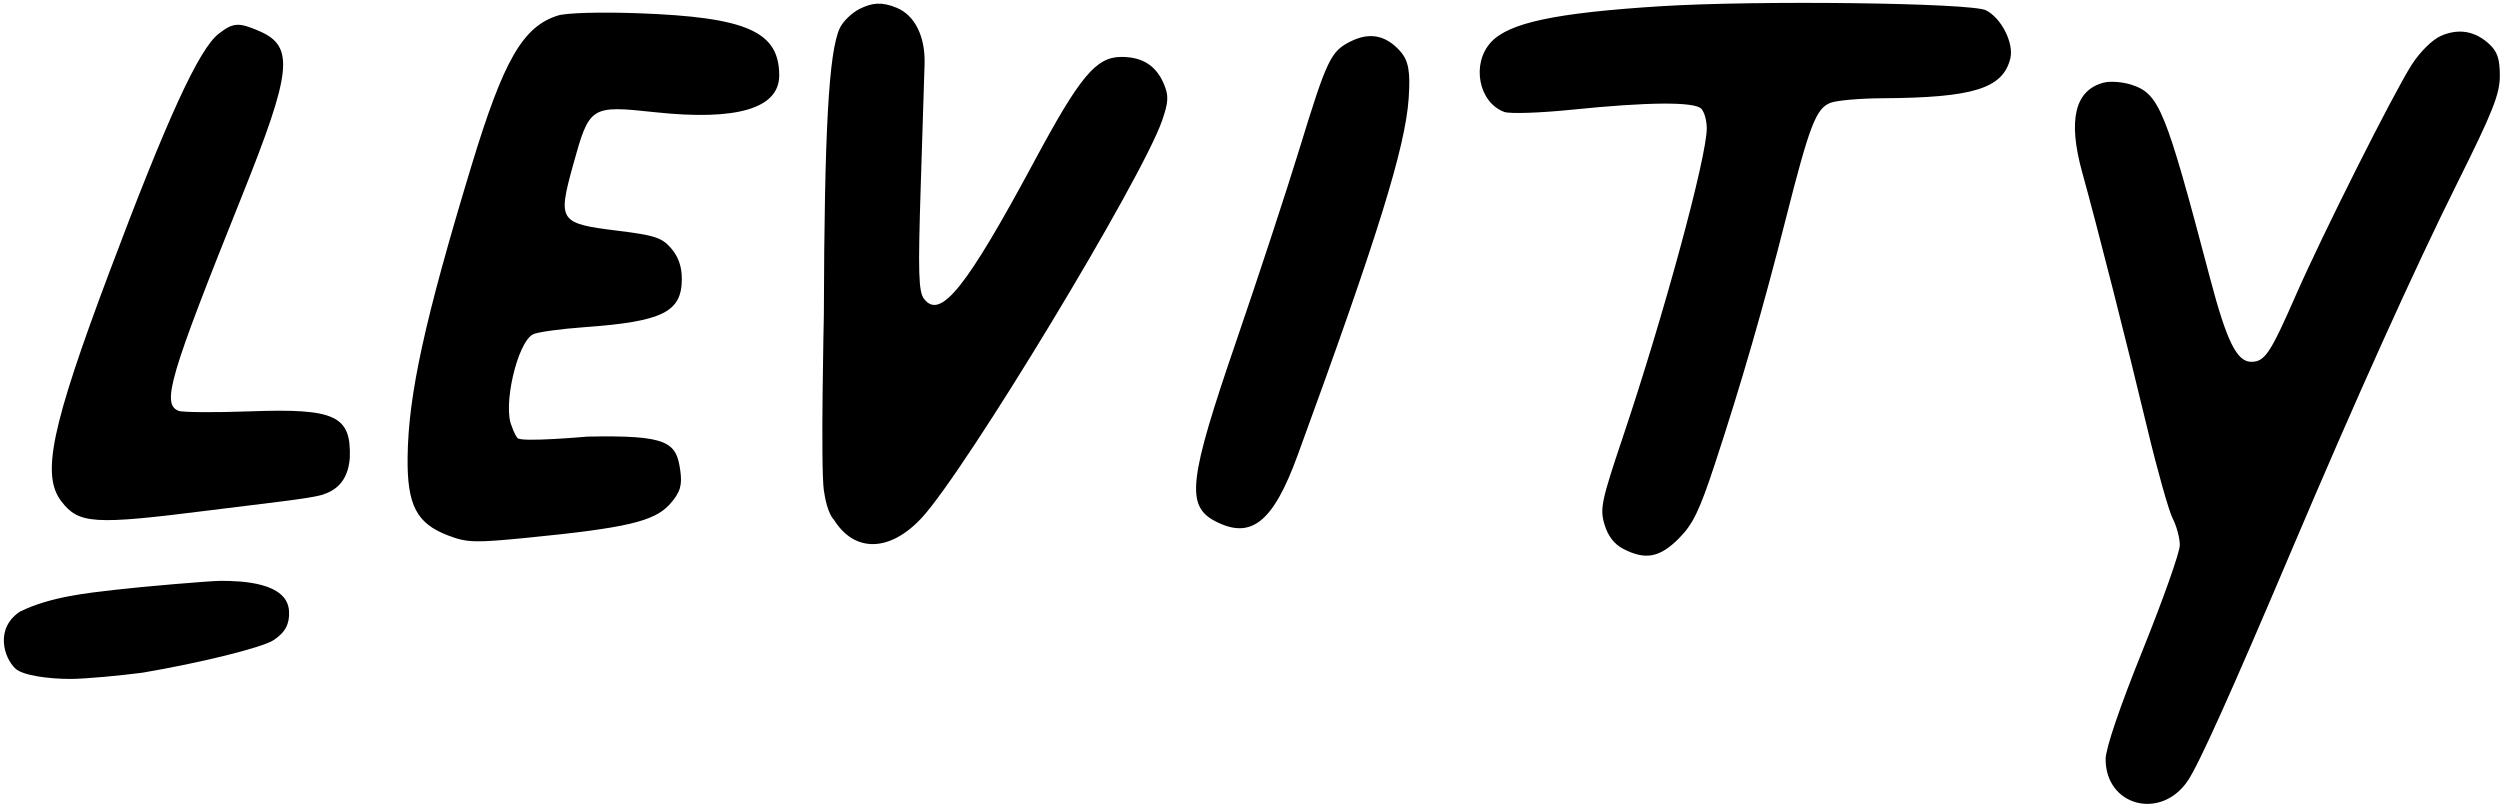
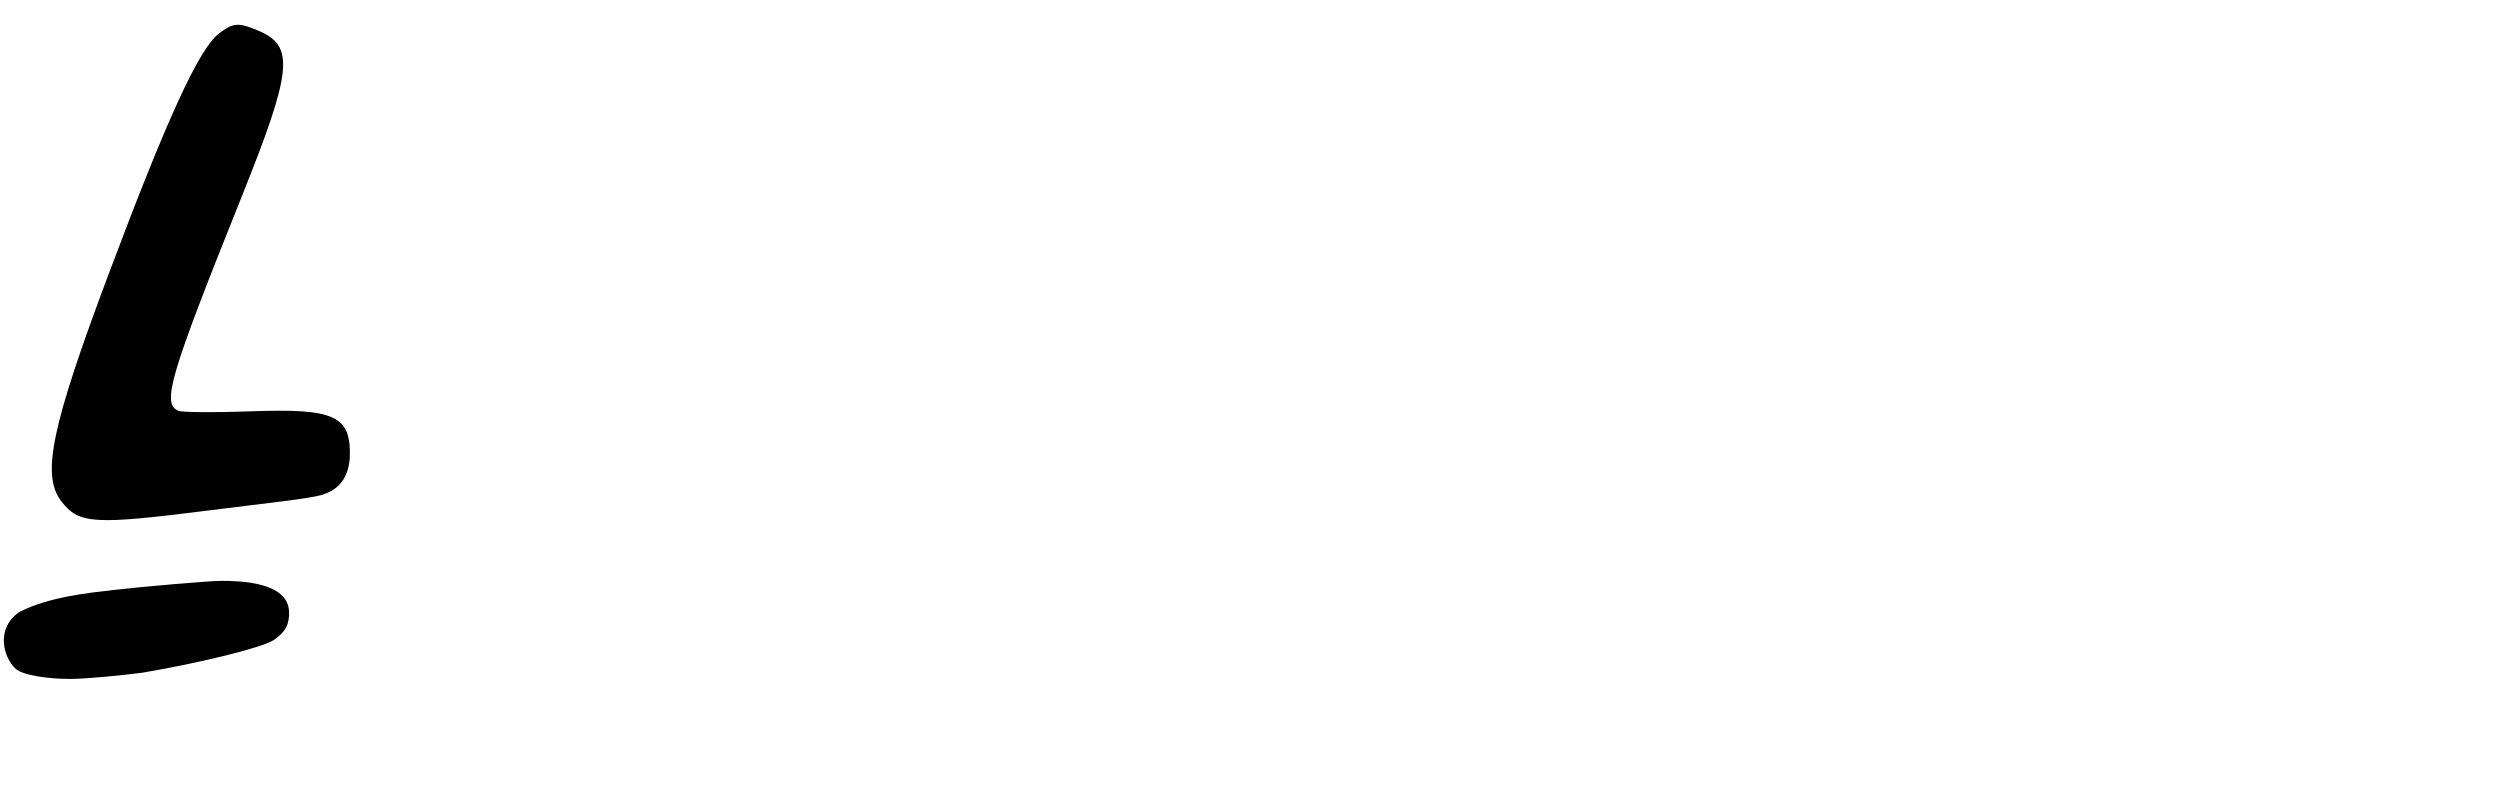
<svg xmlns="http://www.w3.org/2000/svg" width="93" height="30" viewBox="0 0 6167 1977" fill="none">
  <path d="M269.311 666.354C412.043 286.372 490.606 114.964 539.389 77.119C575.127 49.38 588.492 48.463 639.083 70.273C727.175 108.261 720.82 168.396 595.715 480.202C417.792 923.659 398.13 990.469 440.52 1007.28C450.274 1011.15 530.117 1011.7 617.962 1008.5C827.714 1000.87 866.781 1019.3 862.847 1124.02C858.029 1184.11 824.883 1205.52 793.169 1214.83C761.455 1224.15 658.604 1234.84 516.091 1252.84C230.581 1288.92 194.47 1286.69 151.199 1230.29C101.57 1165.63 126.534 1046.48 269.311 666.354Z" fill="#000" />
-   <path d="M544.057 1426.66C518.962 1426.66 351.324 1440.85 283.137 1448.87C217.333 1456.6 124.184 1465.51 49.059 1502.65C-13.515 1544.49 10.043 1617.51 38.282 1643.32C56.867 1660.3 120.712 1668.6 172.777 1668.6C212.929 1668.6 299.727 1659.91 351.324 1653.24C492.875 1629.29 645.98 1591.6 674.508 1573.1C704.607 1553.58 714.606 1532.01 712.984 1501.43C709.182 1429.75 594.214 1426.66 544.057 1426.66Z" fill="#000" />
-   <path fill-rule="evenodd" clip-rule="evenodd" d="M2121.05 15.519C2101.44 25.16 2079.1 46.8 2071.41 63.608C2044.29 122.888 2033.63 315.779 2032.26 772.373C2032.26 772.373 2024.02 1145 2032.26 1203.5C2040.5 1262 2057.09 1275.89 2057.09 1275.89C2107.96 1357.38 2194.42 1355.94 2272.74 1272.28C2380.39 1157.29 2817.57 434.885 2867.06 290.196C2882.47 245.15 2883.2 230.153 2871.38 201.733C2852.37 156.037 2818.53 134.226 2766.61 134.226C2703.75 134.226 2664.7 180.925 2551.41 391.662C2383.33 704.263 2319.69 783.678 2279.41 731.042C2265.81 713.253 2264.45 666.976 2271.26 453.3C2275.76 312.281 2280.03 176.389 2280.75 151.319C2282.68 83.972 2256.77 31.678 2212.31 13.172C2174.5 -2.568 2151 0.795 2121.05 15.519ZM4095.87 9.229C3837.31 25.559 3722.76 49.808 3678.25 97.624C3628.97 150.556 3647.19 246.722 3710.91 269.992C3724.43 274.938 3799.85 272.396 3878.5 264.351C4064.42 245.321 4179.05 244.432 4196.55 261.856C4204.1 269.377 4210.26 291.176 4210.26 310.286C4210.23 382.01 4104.51 770.846 4002.55 1074.22C3950.27 1229.78 3946.3 1248.82 3958.02 1287.81C3966.56 1316.18 3982.14 1336.4 4004.22 1347.78C4058.95 1375.97 4094.1 1369.41 4141.22 1322.21C4176.18 1287.18 4192.31 1253.81 4230.71 1137.03C4295.63 939.568 4349.38 753.742 4405.38 533.068C4464.02 301.979 4479.9 260.887 4515.79 247.292C4531.05 241.515 4588.24 236.523 4642.89 236.204C4867.48 234.882 4940.36 212.331 4958.98 138.408C4968.48 100.712 4937.18 38.493 4899.01 19.2C4862.59 0.796 4333.52 -5.779 4095.87 9.229ZM1376.64 32.009C1289.97 58.936 1242.23 141.713 1163.23 402.02C1047.43 783.609 1007.17 967.419 1005.47 1122.27C1004.18 1240.08 1027.58 1285.12 1105.5 1314.76C1152.57 1332.67 1170.89 1333.17 1302.39 1320.18C1544.53 1296.27 1613.73 1280.03 1651.76 1238.2C1679.91 1207.23 1682.67 1188.5 1678.22 1155.47C1668.61 1084 1648.08 1066.86 1448.56 1070.88C1448.56 1070.88 1285 1085.5 1276.47 1074.35C1267.94 1063.21 1262.74 1045.86 1262.74 1045.86C1239.41 997.48 1275.51 839.458 1314.65 818.593C1324.85 813.146 1382.07 805.192 1441.78 800.896C1634.64 787.051 1681.93 763.599 1681.93 681.847C1681.93 651.376 1673.45 627.081 1655.62 606.432C1632.69 579.881 1615.55 574.274 1522.42 562.799C1379.59 545.216 1375.51 539.199 1413.34 402.202C1454.12 254.597 1455.86 253.468 1616.18 270.664C1817.71 292.293 1922.18 261.297 1922.18 179.899C1922.18 71.403 1841.87 36.088 1573.25 26.436C1481.31 23.131 1397.56 25.513 1376.64 32.009ZM6021.22 82.377C5999.95 91.744 5969.71 121.589 5949.28 153.416C5904.55 223.031 5729.34 571.482 5663.81 721.094C5600.27 866.169 5586.81 886.328 5553.44 886.328C5517.78 886.328 5492.89 835.926 5452.09 681.209C5341.77 262.71 5326.68 225.481 5258.28 202.998C5236.86 195.956 5206.33 193.449 5190.42 197.426C5118.41 215.43 5100.42 289.284 5136.42 419.113C5173.79 553.796 5246.68 840.427 5296.51 1048.61C5321.63 1153.53 5350.06 1254.55 5359.7 1273.1C5369.32 1291.65 5377.17 1321.19 5377.13 1338.73C5377.09 1356.28 5335.9 1472.73 5285.61 1597.51C5228.71 1738.63 5194.15 1840.35 5194.15 1866.61C5194.15 1982.05 5329.92 2018 5396.57 1920.23C5423.74 1880.38 5503.69 1702.95 5651.93 1353.54C5812.25 975.68 5955.25 658.772 6063.15 442.246C6149.51 268.932 6166.59 225.743 6166.59 180.731C6166.59 139.491 6160.53 121.167 6140.85 102.866C6105.64 70.138 6064.9 63.153 6021.22 82.377ZM3331.62 96.04C3282.5 120.506 3273.21 140.083 3204.92 362.865C3173.33 465.88 3103.5 678.36 3049.71 835.048C2931.88 1178.28 2924.55 1241.86 2998.41 1279.89C3086.68 1325.36 3140.48 1282.21 3200.73 1117.6C3398.09 578.468 3466.7 357.92 3474.94 236.125C3479.34 171 3474.94 143.498 3453.68 119.754C3418.46 80.405 3378.56 72.656 3331.62 96.04Z" fill="#000" />
+   <path d="M544.057 1426.66C518.962 1426.66 351.324 1440.85 283.137 1448.87C217.333 1456.6 124.184 1465.51 49.059 1502.65C-13.515 1544.49 10.043 1617.51 38.282 1643.32C56.867 1660.3 120.712 1668.6 172.777 1668.6C212.929 1668.6 299.727 1659.91 351.324 1653.24C492.875 1629.29 645.98 1591.6 674.508 1573.1C704.607 1553.58 714.606 1532.01 712.984 1501.43C709.182 1429.75 594.214 1426.66 544.057 1426.66" fill="#000" />
</svg>